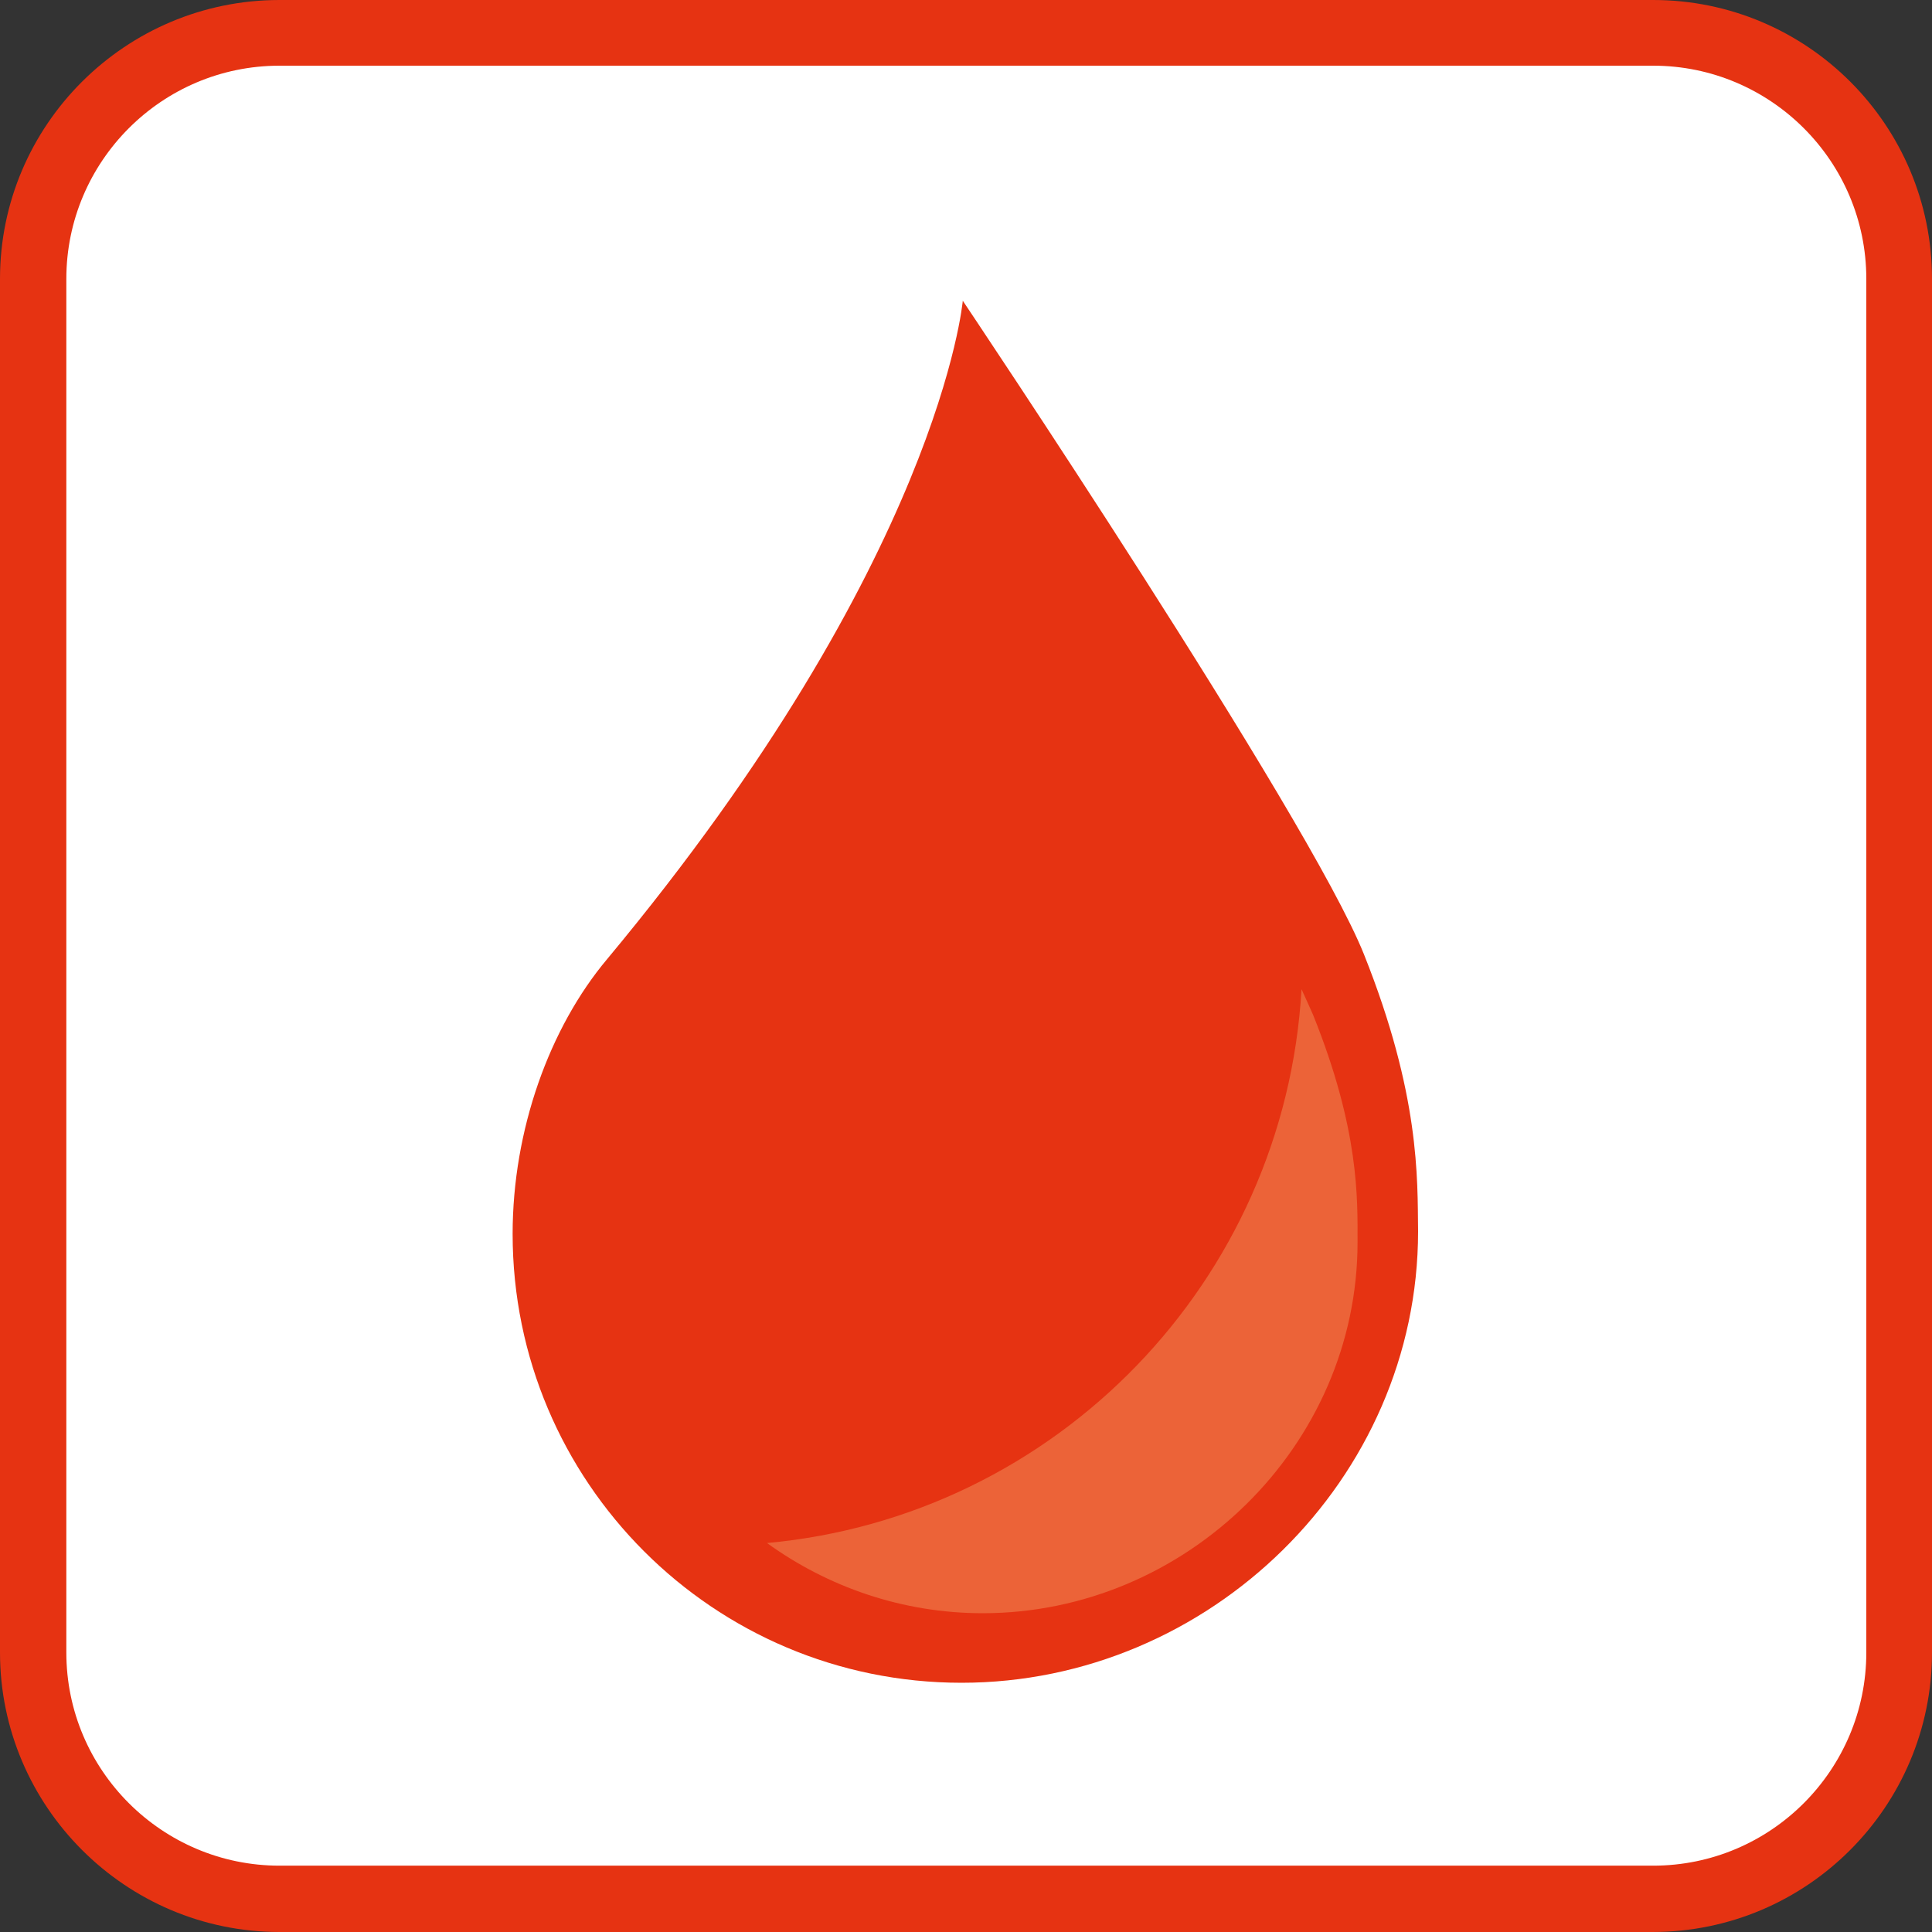
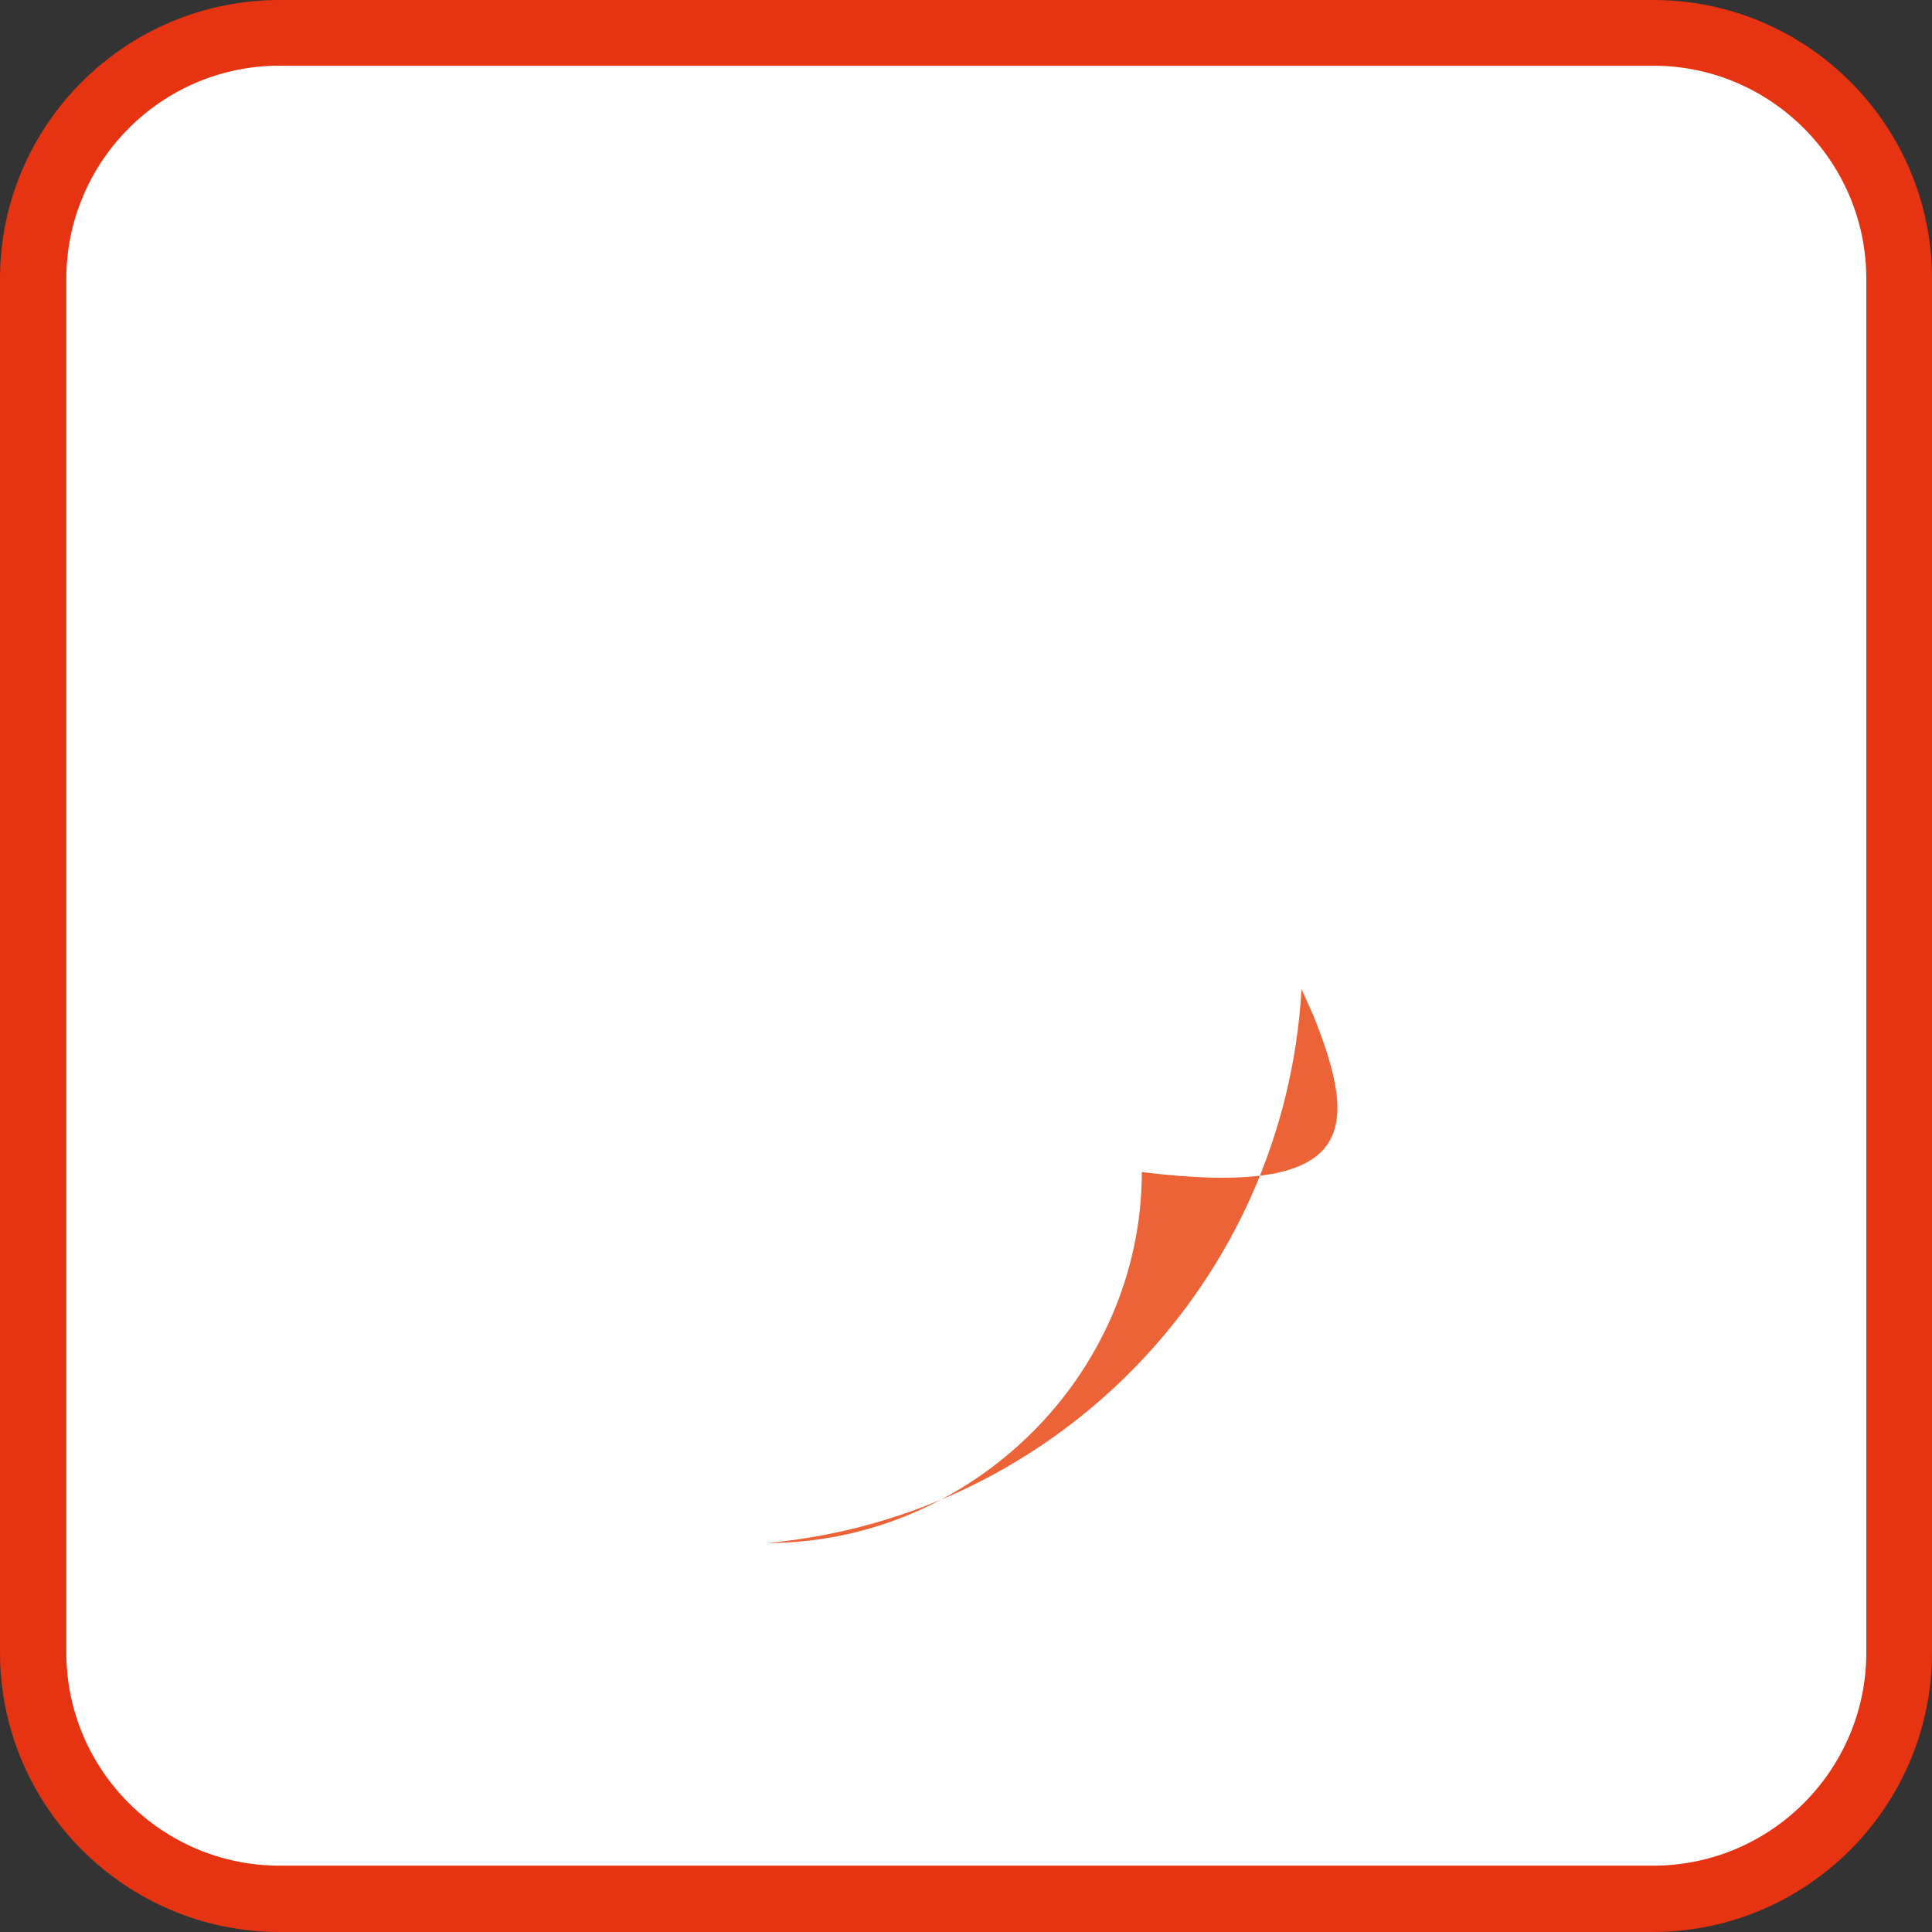
<svg xmlns="http://www.w3.org/2000/svg" xmlns:xlink="http://www.w3.org/1999/xlink" version="1.1" id="Ebene_1" x="0px" y="0px" viewBox="0 0 300 300" style="enable-background:new 0 0 300 300;" xml:space="preserve">
  <rect x="0" y="0" width="300" height="300" fill="#333333" stroke="none" />
  <style type="text/css">
	.st0{fill:#FFFFFF;}
	.st1{clip-path:url(#SVGID_00000116943280783167414210000001883361910081532815_);fill:#FFFFFF;}
	.st2{clip-path:url(#SVGID_00000062874610190269021290000002715445735697853111_);fill:#FFFFFF;}
	.st3{clip-path:url(#SVGID_00000039850783642680492480000009027849179279595930_);fill:#FFFFFF;}
	.st4{clip-path:url(#SVGID_00000131349369805359051850000007822754106436171429_);fill:#E63312;}
	.st5{clip-path:url(#SVGID_00000131349369805359051850000007822754106436171429_);fill:#FFFFFF;}
	.st6{clip-path:url(#SVGID_00000124848960159218735460000016798011337543981748_);fill:#0078AA;}
	.st7{clip-path:url(#SVGID_00000124848960159218735460000016798011337543981748_);fill:#FFFFFF;}
	.st8{clip-path:url(#SVGID_00000120558358382053131350000006912529164412591517_);fill:#E63312;}
	.st9{clip-path:url(#SVGID_00000120558358382053131350000006912529164412591517_);fill:#EC6338;}
	.st10{clip-path:url(#SVGID_00000120558358382053131350000006912529164412591517_);fill:#FFFFFF;}
	.st11{clip-path:url(#SVGID_00000114761591124495605860000015173043342920901762_);fill:#0078AA;}
	.st12{clip-path:url(#SVGID_00000114761591124495605860000015173043342920901762_);fill:#6DAAC9;}
	.st13{clip-path:url(#SVGID_00000114761591124495605860000015173043342920901762_);fill:#FFFFFF;}
	.st14{clip-path:url(#SVGID_00000161610468777428146650000002228356270744375695_);fill:#E63312;}
	.st15{clip-path:url(#SVGID_00000161610468777428146650000002228356270744375695_);fill:#FFFFFF;}
	.st16{clip-path:url(#SVGID_00000013190532814053665000000016836577349784130200_);fill:#E63312;}
	.st17{fill:#E63312;}
	.st18{clip-path:url(#SVGID_00000032610765254628528250000016937877404144978833_);fill:#EC6338;}
	.st19{clip-path:url(#SVGID_00000049208091592379370080000003807755546543669656_);fill:#0078AA;}
	.st20{clip-path:url(#SVGID_00000049208091592379370080000003807755546543669656_);fill:#6DAAC9;}
	.st21{clip-path:url(#SVGID_00000086661710709506095750000011361503446025959828_);fill:#E63312;}
	.st22{clip-path:url(#SVGID_00000056425492103437655240000014638748887399242931_);fill:#E63312;}
	.st23{clip-path:url(#SVGID_00000056425492103437655240000014638748887399242931_);fill:#EC6338;}
	.st24{clip-path:url(#SVGID_00000027599310453166591420000002864385290659100593_);fill:#0078AA;}
	.st25{clip-path:url(#SVGID_00000057857212762009695620000014297076687280532614_);fill:#0078AA;}
	.st26{clip-path:url(#SVGID_00000057857212762009695620000014297076687280532614_);fill:#6DAAC9;}
	.st27{clip-path:url(#SVGID_00000140718802799377850630000007821812476709031101_);fill:#E63312;}
	.st28{clip-path:url(#SVGID_00000132769170766510700380000012170779580080696242_);fill:#E63312;}
	.st29{clip-path:url(#SVGID_00000132769170766510700380000012170779580080696242_);fill:#EC6338;}
	.st30{clip-path:url(#SVGID_00000038384533638856786100000011281365541798569407_);fill:#E63312;}
	.st31{clip-path:url(#SVGID_00000038398132180597973910000002166492451531463590_);fill:#E63312;}
	.st32{clip-path:url(#SVGID_00000161631658814836347920000017145372325883477920_);fill:#FFFFFF;}
	.st33{clip-path:url(#SVGID_00000079459368363514544230000016850649564155007623_);fill:#E63312;}
	.st34{clip-path:url(#SVGID_00000046332804825386762400000002763190301992188308_);fill:#FFFFFF;}
	.st35{clip-path:url(#SVGID_00000009566960595808159680000014367735861572980386_);fill:#0078AA;}
	.st36{clip-path:url(#SVGID_00000037676140900878691040000012756110888111105454_);}
	.st37{fill:#EC6338;}
	.st38{clip-path:url(#SVGID_00000183218918475827918360000008990153255386825648_);}
	.st39{clip-path:url(#SVGID_00000146465922979097983290000002069511579425960112_);fill:#0078AA;}
	.st40{clip-path:url(#SVGID_00000146465922979097983290000002069511579425960112_);fill:#478FBB;}
	.st41{clip-path:url(#SVGID_00000051383871957714983570000002062212306156705920_);fill:#E63312;}
	.st42{clip-path:url(#SVGID_00000037663260663659104070000006727196251761948585_);fill:#E63312;}
	.st43{clip-path:url(#SVGID_00000037663260663659104070000006727196251761948585_);fill:#EC6338;}
	.st44{clip-path:url(#SVGID_00000171707272660951159770000007280621807155576996_);fill:#0078AA;}
	.st45{clip-path:url(#SVGID_00000016034830747695333850000005540176357657504916_);fill:#0078AA;}
	.st46{clip-path:url(#SVGID_00000016034830747695333850000005540176357657504916_);fill:#6DAAC9;}
	.st47{clip-path:url(#SVGID_00000175319473487081167460000000266321087255232180_);fill:#E63312;}
	.st48{clip-path:url(#SVGID_00000157279252830439880190000018190983124317983895_);fill:#E63312;}
	.st49{clip-path:url(#SVGID_00000123415794269419427950000009138892434850370195_);fill:#E63312;}
	.st50{clip-path:url(#SVGID_00000123415794269419427950000009138892434850370195_);fill:#EC6338;}
	.st51{clip-path:url(#SVGID_00000121999930708567068670000011725058686619260844_);fill:#E63312;}
	.st52{clip-path:url(#SVGID_00000179644997869488390880000005149084826453766785_);fill:#E63312;}
	.st53{clip-path:url(#SVGID_00000133514431597163622470000004020277978008821156_);fill:#96AC1A;}
	.st54{clip-path:url(#SVGID_00000165952054216962652390000009767584151188890041_);fill:#0078AA;}
	.st55{clip-path:url(#SVGID_00000165952054216962652390000009767584151188890041_);fill:#A9C1DB;}
</style>
  <path class="st0" d="M239.6,298.2H60.4C28,298.2,1.8,272,1.8,239.6V60.4C1.8,28,28,1.8,60.4,1.8h179.3c32.3,0,58.5,26.2,58.5,58.5  v179.3C298.2,272,272,298.2,239.6,298.2z" />
  <g>
    <defs>
      <rect id="SVGID_00000091011873408596456230000009530547014463252122_" width="300" height="300" />
    </defs>
    <clipPath id="SVGID_00000056426833905610663090000007024012468118911887_">
      <use xlink:href="#SVGID_00000091011873408596456230000009530547014463252122_" style="overflow:visible;" />
    </clipPath>
    <path style="clip-path:url(#SVGID_00000056426833905610663090000007024012468118911887_);fill:#E63312;" d="M43.4,10.2   c-18.3,0-33.1,14.9-33.1,33.1v213.3c0,18.3,14.9,33.1,33.1,33.1h213.3c18.3,0,33.1-14.9,33.1-33.1V43.3c0-18.3-14.9-33.1-33.1-33.1   H43.4z M256.6,300H43.4C19.5,300,0,280.5,0,256.6V43.3C0,19.4,19.5,0,43.4,0h213.3C280.6,0,300,19.4,300,43.3v213.3   C300,280.5,280.6,300,256.6,300" />
  </g>
  <g>
    <defs>
      <rect id="SVGID_00000097481619055166472480000014476096866223304895_" width="300" height="300" />
    </defs>
    <clipPath id="SVGID_00000104689715317406973700000014499654448022886029_">
      <use xlink:href="#SVGID_00000097481619055166472480000014476096866223304895_" style="overflow:visible;" />
    </clipPath>
-     <path style="clip-path:url(#SVGID_00000104689715317406973700000014499654448022886029_);fill:#E63312;" d="M211.8,148.2   c-8.6-21.5-62.3-101.5-62.3-101.5S146,86.8,94.3,148.9c-9,10.7-14.7,26.6-14.7,42.7c0,38.5,31.2,69.7,69.7,69.7   s70.9-31.6,70.9-70.1C220.1,182.9,220.5,170,211.8,148.2" />
-     <path style="clip-path:url(#SVGID_00000104689715317406973700000014499654448022886029_);fill:#EC6338;" d="M203.9,157.6   c-0.5-1.1-1.1-2.5-1.8-4c-2.6,45.4-38.1,81.9-83,86c9.4,6.8,21,10.9,33.5,10.9c31.6,0,58.2-26,58.2-57.6   C210.8,186.1,211.1,175.5,203.9,157.6" />
+     <path style="clip-path:url(#SVGID_00000104689715317406973700000014499654448022886029_);fill:#EC6338;" d="M203.9,157.6   c-0.5-1.1-1.1-2.5-1.8-4c-2.6,45.4-38.1,81.9-83,86c31.6,0,58.2-26,58.2-57.6   C210.8,186.1,211.1,175.5,203.9,157.6" />
  </g>
</svg>